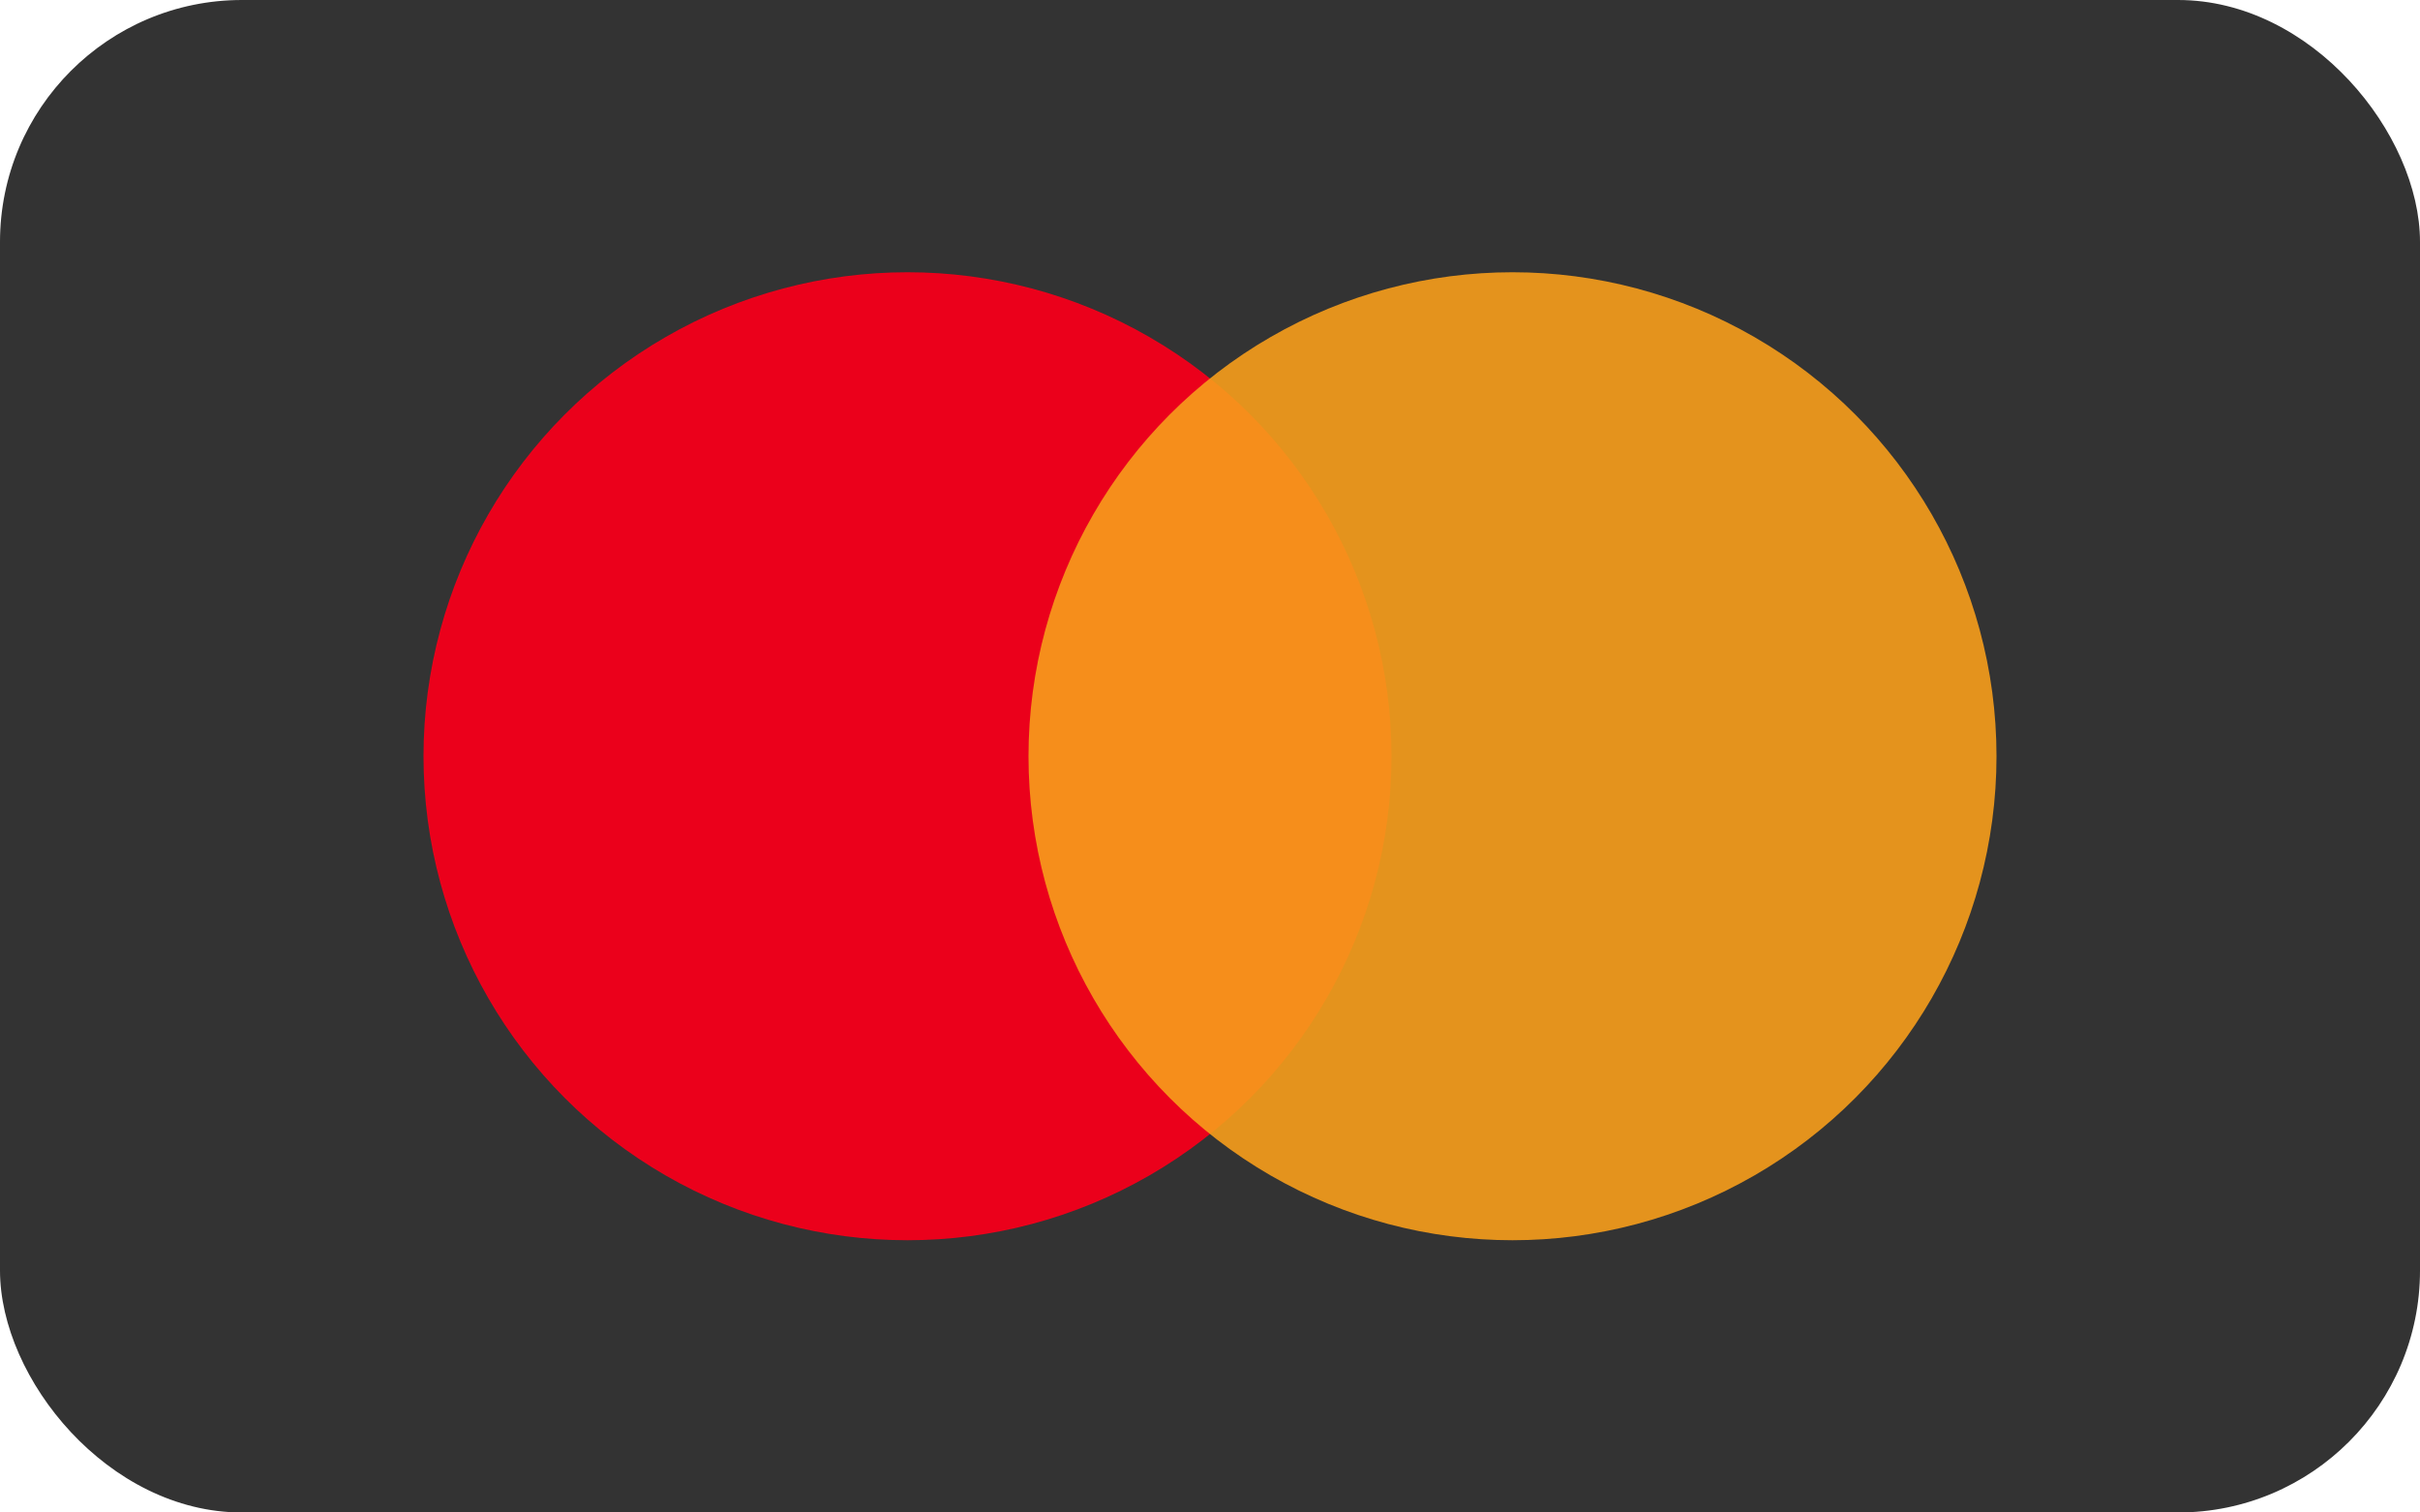
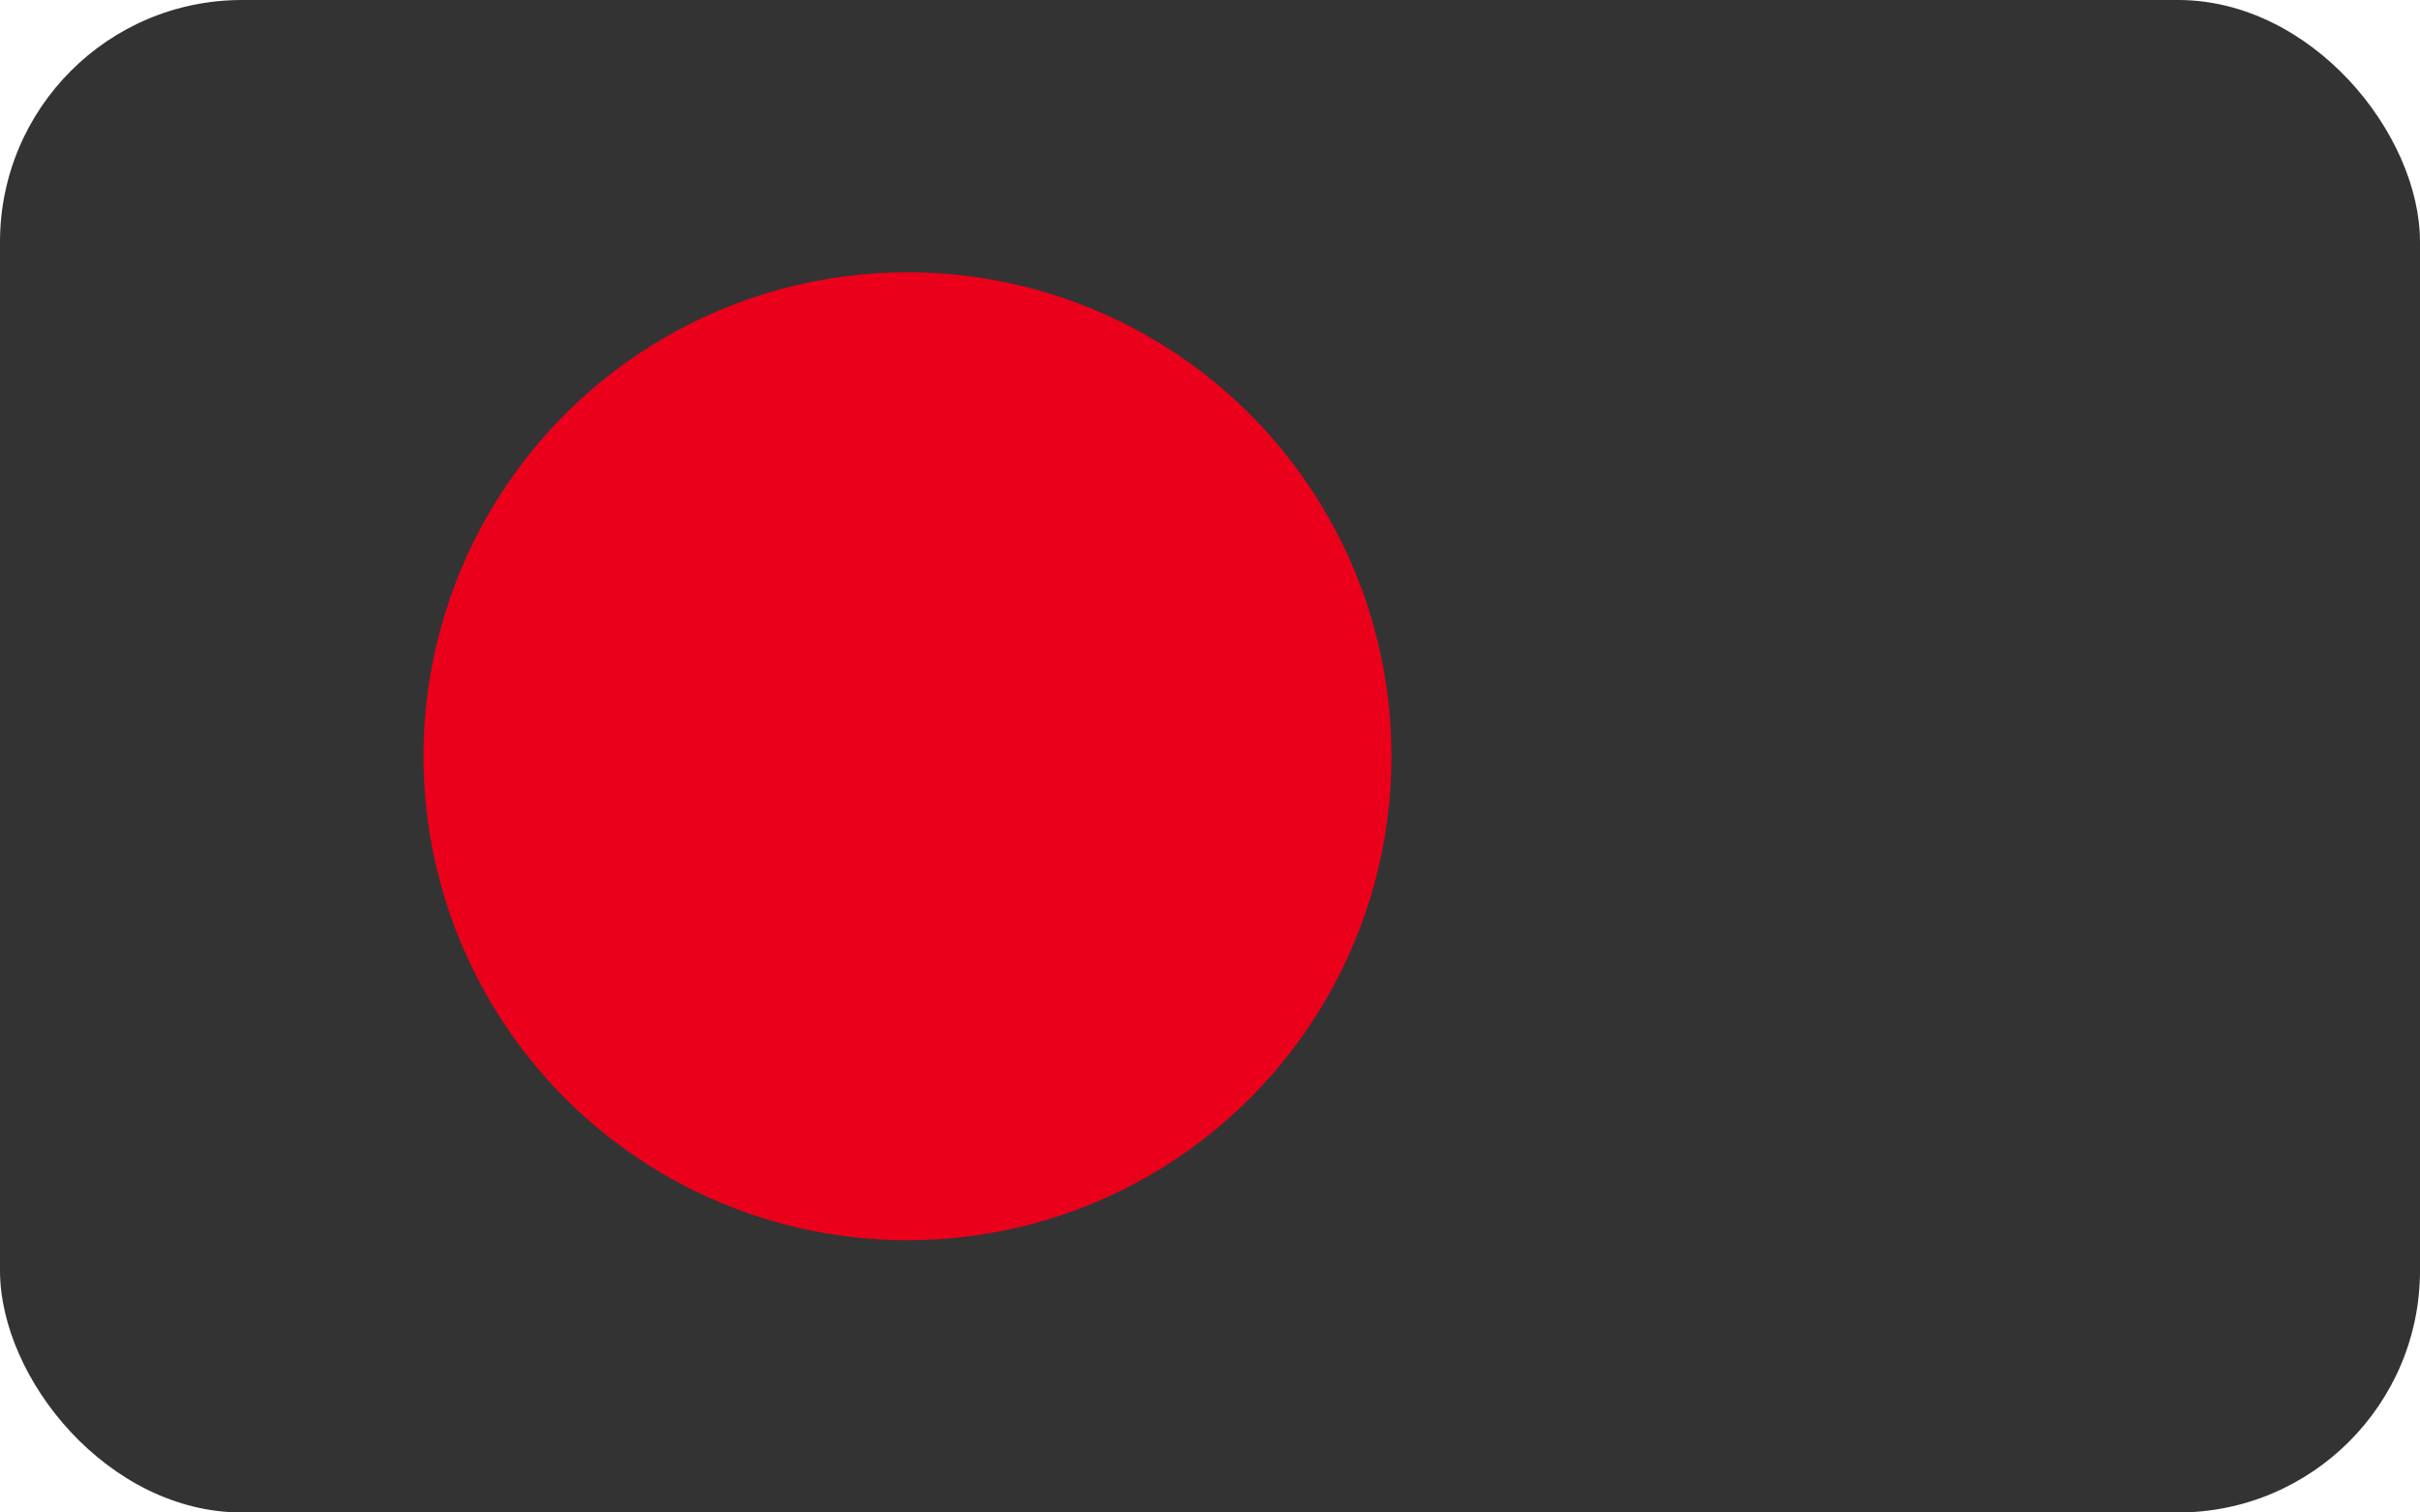
<svg xmlns="http://www.w3.org/2000/svg" width="40" height="25" viewBox="0 0 40 25" fill="none">
  <rect width="40" height="25" rx="4" fill="#333333" />
  <circle cx="15" cy="12.5" r="8" fill="#EB001B" />
-   <circle cx="25" cy="12.5" r="8" fill="#F79E1B" fill-opacity="0.9" />
</svg>